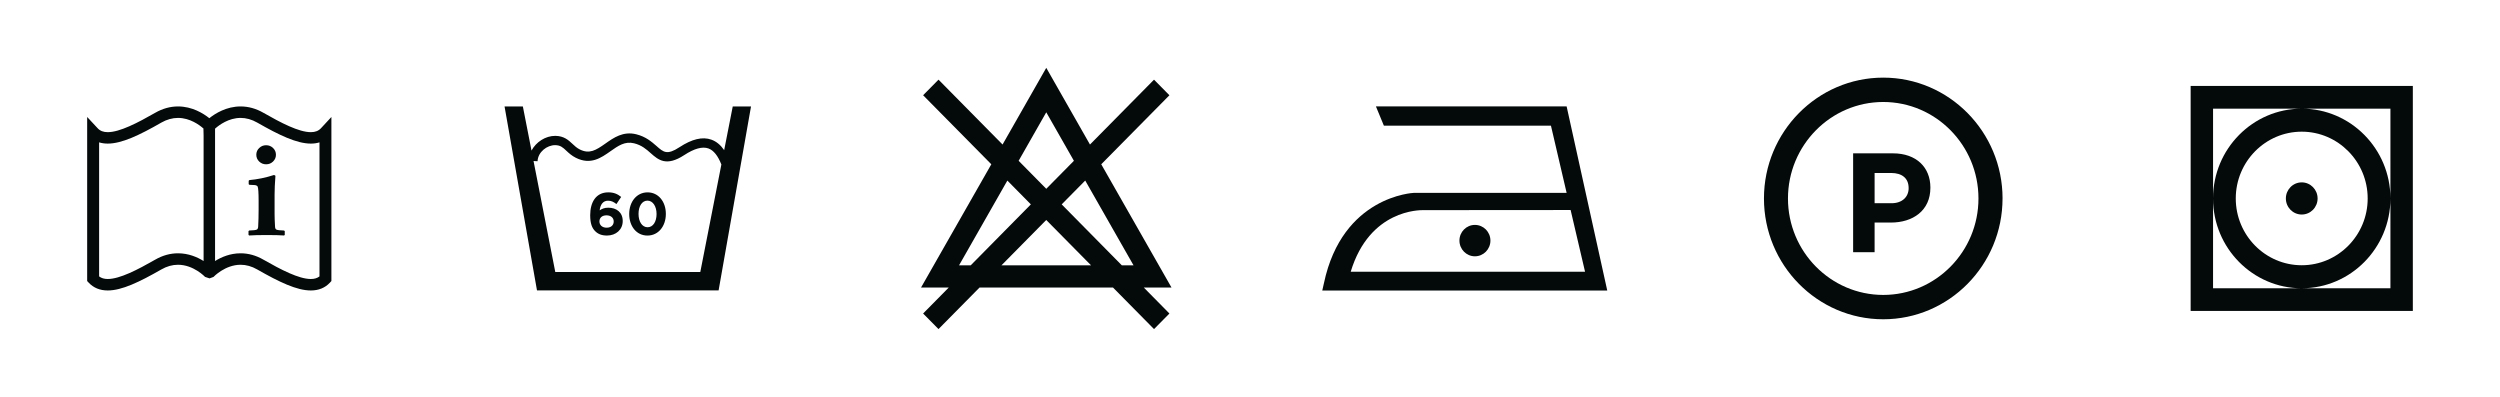
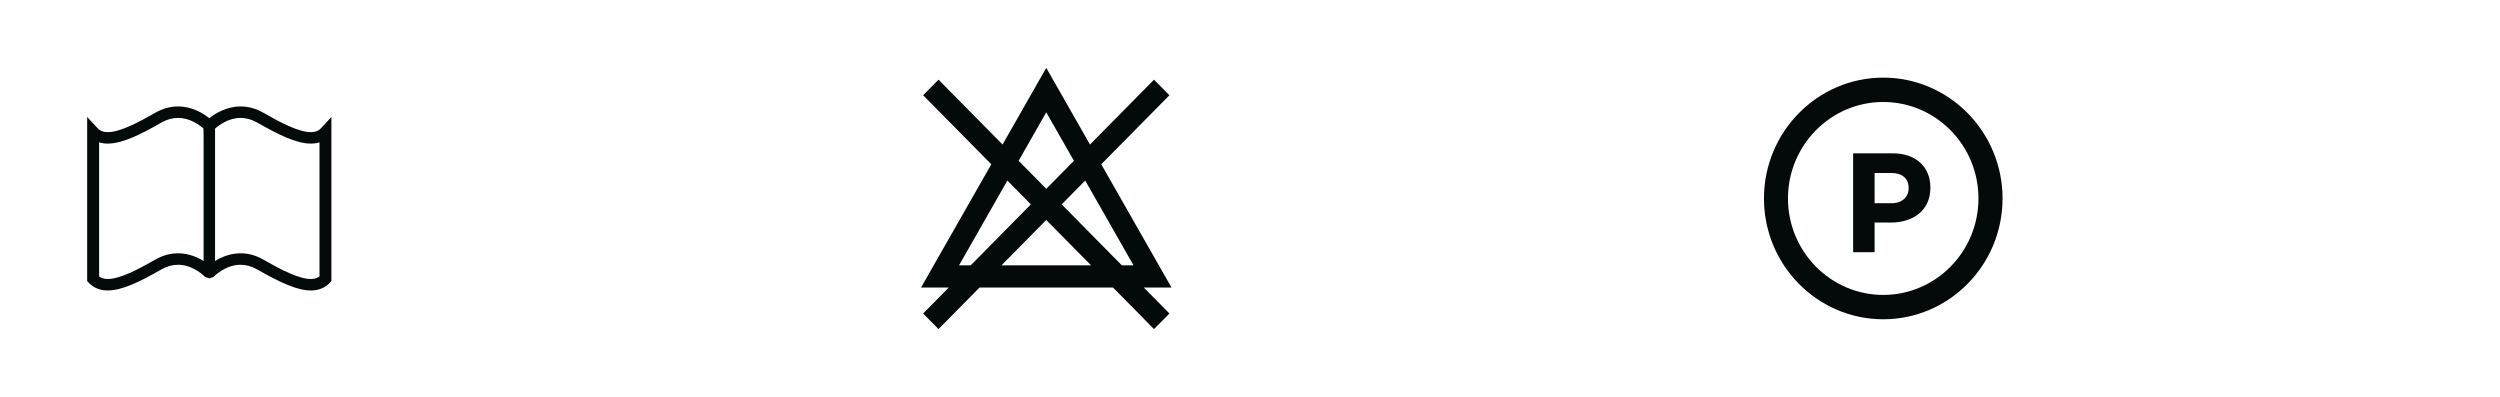
<svg xmlns="http://www.w3.org/2000/svg" version="1.1" id="Camada_1" x="0px" y="0px" width="403.111px" height="64px" viewBox="0 0 403.111 64" style="enable-background:new 0 0 403.111 64;" xml:space="preserve">
  <g>
    <g>
      <path style="fill:#040909;" d="M32.783,20.699l0.047,1.149v-1.105C32.816,20.732,32.797,20.718,32.783,20.699" />
      <path style="fill:#040909;" d="M51.763,20.669c-0.406,0.436-0.93,0.642-1.643,0.642c-1.931,0-4.817-1.506-7.656-3.13    c-1.18-0.678-2.411-1.018-3.67-1.018c-2.277,0-4.082,1.127-5.042,1.896c-0.957-0.768-2.76-1.896-5.045-1.896    c-1.256,0-2.491,0.34-3.67,1.018c-2.836,1.624-5.73,3.13-7.664,3.13c-0.71,0-1.232-0.206-1.635-0.642l-1.682-1.805v26.452    l0.244,0.261c0.776,0.831,1.811,1.259,3.072,1.259c2.266,0,5.097-1.355,8.644-3.388c0.881-0.507,1.783-0.757,2.691-0.757    c2.502,0,4.345,1.939,4.362,1.959l0.721,0.239l0.639-0.236c0.016-0.022,1.863-1.961,4.364-1.961c0.905,0,1.805,0.25,2.683,0.757    c3.555,2.033,6.381,3.388,8.644,3.388c1.265,0,2.304-0.428,3.075-1.259l0.241-0.261V18.864L51.763,20.669z M32.827,42.088    c-1.015-0.634-2.439-1.245-4.12-1.245c-1.256,0-2.491,0.34-3.67,1.02c-2.836,1.624-5.73,3.124-7.664,3.124    c-0.576,0-1.026-0.137-1.391-0.417V22.954c0.428,0.134,0.891,0.2,1.391,0.2c2.266,0,5.097-1.352,8.644-3.388    c0.881-0.502,1.783-0.754,2.691-0.754c1.926,0,3.465,1.149,4.074,1.69c0.014,0.016,0.033,0.027,0.047,0.041V42.088z M51.514,44.57    c-0.365,0.28-0.815,0.417-1.394,0.417c-1.931,0-4.817-1.501-7.656-3.124c-1.18-0.68-2.411-1.02-3.67-1.02    c-1.687,0-3.105,0.612-4.117,1.245V20.743c0.019-0.014,0.03-0.03,0.049-0.041c0.614-0.543,2.151-1.69,4.068-1.69    c0.905,0,1.805,0.252,2.683,0.754c3.555,2.035,6.381,3.388,8.644,3.388c0.502,0,0.971-0.066,1.394-0.2V44.57z" />
-       <path style="fill:#040909;" d="M45.915,37.871l-0.101,0.099c-0.653-0.047-1.596-0.071-2.825-0.071c-1.229,0-2.17,0.025-2.814,0.071    l-0.104-0.099v-0.606l0.104-0.096c0.661-0.019,1.067-0.069,1.226-0.148c0.137-0.06,0.211-0.217,0.228-0.474    c0.047-0.861,0.071-1.778,0.071-2.76v-1.415c0-1.281-0.052-2.041-0.151-2.277c-0.058-0.129-0.208-0.214-0.447-0.25    c-0.082-0.011-0.381-0.027-0.897-0.047L40.1,29.7v-0.551l0.104-0.11c1.322-0.118,2.65-0.39,3.991-0.826l0.217,0.132    c-0.091,1.199-0.137,2.211-0.137,3.037v3.155c0,0.483,0.025,1.149,0.074,2.011c0.014,0.258,0.088,0.414,0.228,0.474    c0.156,0.08,0.568,0.129,1.226,0.148l0.112,0.096V37.871z M44.494,24.959c0,0.422-0.154,0.782-0.463,1.084    c-0.307,0.302-0.683,0.45-1.117,0.45c-0.439,0-0.812-0.148-1.125-0.45c-0.305-0.302-0.461-0.661-0.461-1.084    c0-0.433,0.156-0.801,0.469-1.097c0.313-0.299,0.686-0.444,1.116-0.444c0.428,0,0.798,0.145,1.111,0.444    C44.338,24.158,44.494,24.526,44.494,24.959" />
    </g>
    <g>
-       <path style="fill:#040909;" d="M118.15,17.172l-1.382,7.039c-0.576-0.839-1.262-1.404-2.066-1.693c-1.429-0.507-3.116-0.107-5.146,1.221    c-1.997,1.311-2.57,0.807-3.698-0.195c-0.771-0.672-1.723-1.514-3.281-1.895c-2.104-0.516-3.624,0.557-4.962,1.501    c-1.544,1.094-2.573,1.717-4.112,0.957c-0.491-0.244-0.837-0.568-1.201-0.911c-0.636-0.595-1.358-1.273-2.762-1.289    c-1.591-0.006-3.1,0.993-3.838,2.373l-1.394-7.108h-2.952l5.231,29.656h29.283l5.226-29.656H118.15z M116.318,26.523    l-3.399,17.337H89.536l-3.506-17.896l0.647,0.033c0.068-1.503,1.542-2.603,2.842-2.592c0.853,0.011,1.234,0.365,1.805,0.905    c0.406,0.379,0.864,0.804,1.547,1.144c2.375,1.182,4.068-0.011,5.563-1.067c1.248-0.881,2.323-1.646,3.808-1.281    c1.218,0.299,1.959,0.952,2.672,1.583c1.237,1.092,2.515,2.214,5.418,0.318c1.613-1.056,2.924-1.418,3.895-1.07    C115.067,24.233,115.764,25.122,116.318,26.523 M107.364,34.498v-0.019c0-1.95-1.188-3.462-2.943-3.462    c-1.769,0-2.965,1.528-2.965,3.481v0.019c0,1.953,1.169,3.465,2.943,3.465C106.176,37.982,107.364,36.454,107.364,34.498     M105.867,34.517c0,1.221-0.565,2.126-1.446,2.126c-0.883,0-1.462-0.911-1.462-2.145v-0.019c0-1.232,0.568-2.129,1.44-2.129    c0.872,0,1.468,0.927,1.468,2.148V34.517z M100.41,35.65v-0.016c0-1.404-1.015-2.145-2.337-2.145c-0.656,0-1.048,0.211-1.38,0.431    c0.093-0.883,0.516-1.558,1.339-1.558c0.571,0,0.924,0.206,1.363,0.54l0.765-1.147c-0.59-0.472-1.177-0.738-2.082-0.738    c-1.983,0-2.913,1.594-2.913,3.673v0.019c0,1.339,0.302,2.063,0.787,2.551c0.464,0.472,1.056,0.721,1.917,0.721    C99.313,37.982,100.41,37.033,100.41,35.65 M98.956,35.721c0,0.576-0.42,0.993-1.141,0.993c-0.721,0-1.16-0.433-1.16-1.001v-0.022    c0-0.565,0.42-0.971,1.141-0.971c0.719,0,1.16,0.414,1.16,0.982V35.721z" />
-     </g>
+       </g>
    <path style="fill:#040909;" d="M173.162,25.929l-4.458,4.515l-4.455-4.515l4.455-7.821L173.162,25.929z M162.43,29.114l3.791,3.841   l-9.7,9.829h-1.882l7.791-13.666V29.114z M161.481,42.781l7.22-7.311l7.223,7.311h-14.44H161.481z M180.887,42.781l-9.697-9.826   l3.794-3.843l7.788,13.666h-1.885V42.781z M177.57,26.489l10.992-11.129l-2.482-2.513l-10.328,10.46l-7.047-12.369l-7.047,12.366   l-10.328-10.46l-2.482,2.513l10.997,11.132l-11.332,19.872h4.471l-4.137,4.192l2.482,2.51l6.619-6.702h21.515l6.617,6.702   l2.482-2.51l-4.134-4.192h4.469L177.57,26.489z" />
    <g>
-       <path style="fill:#040909;" d="M235.327,38.793c0,1.399,1.122,2.535,2.496,2.535c1.377,0,2.499-1.136,2.499-2.535    c0-1.396-1.117-2.529-2.499-2.529C236.441,36.264,235.327,37.397,235.327,38.793 M255.58,43.813h-37.784    c3.053-10.1,11.252-9.917,11.62-9.93l23.838-0.019L255.58,43.813z M259.16,46.847l-6.551-29.695h-30.751l1.287,3.116h26.938    l2.527,10.83h-24.615c-0.113,0.006-11.541,0.507-14.514,14.547l-0.272,1.202H259.16z" />
-     </g>
+       </g>
    <g>
      <path style="fill:#040909;" d="M307.758,30.351c0,1.366-1.009,2.417-2.746,2.417h-2.743v-4.875h2.675c1.734,0,2.812,0.842,2.812,2.414    v0.044H307.758z M311.264,30.28v-0.047c0-3.253-2.271-5.506-6.027-5.506h-6.43v15.943h3.462v-4.784h2.628    c3.536,0,6.367-1.915,6.367-5.604 M319.016,32.002c0,8.575-6.888,15.554-15.354,15.554c-8.466,0-15.362-6.979-15.362-15.554    c0-8.575,6.894-15.557,15.362-15.557c8.468,0,15.354,6.976,15.354,15.554 M322.901,32.002c0-10.742-8.633-19.485-19.238-19.485    c-10.603,0-19.235,8.743-19.235,19.485c0,10.742,8.63,19.479,19.235,19.479c10.602,0,19.235-8.734,19.235-19.479" />
    </g>
    <g>
-       <path style="fill:#040909;" d="M373.699,31.999c0-1.427-1.144-2.592-2.559-2.592c-1.413,0-2.557,1.166-2.557,2.592    c0,1.429,1.141,2.592,2.557,2.592C372.555,34.591,373.699,33.434,373.699,31.999 M385.443,46.48h-14.267    c7.851-0.014,14.24-6.479,14.267-14.432V46.48z M385.443,31.95c-0.027-7.953-6.414-14.41-14.267-14.432h14.267V31.95z     M371.14,21.232c5.862,0,10.635,4.833,10.635,10.77s-4.773,10.767-10.635,10.767c-5.859,0-10.635-4.825-10.635-10.767    C360.505,26.063,365.28,21.232,371.14,21.232 M371.107,17.521c-7.854,0.022-14.242,6.479-14.264,14.432V17.521H371.107z     M356.842,32.051c0.022,7.953,6.408,14.415,14.264,14.432h-14.264V32.051z M389.056,13.859H353.23V50.14h35.826V13.859z" />
-     </g>
+       </g>
  </g>
</svg>